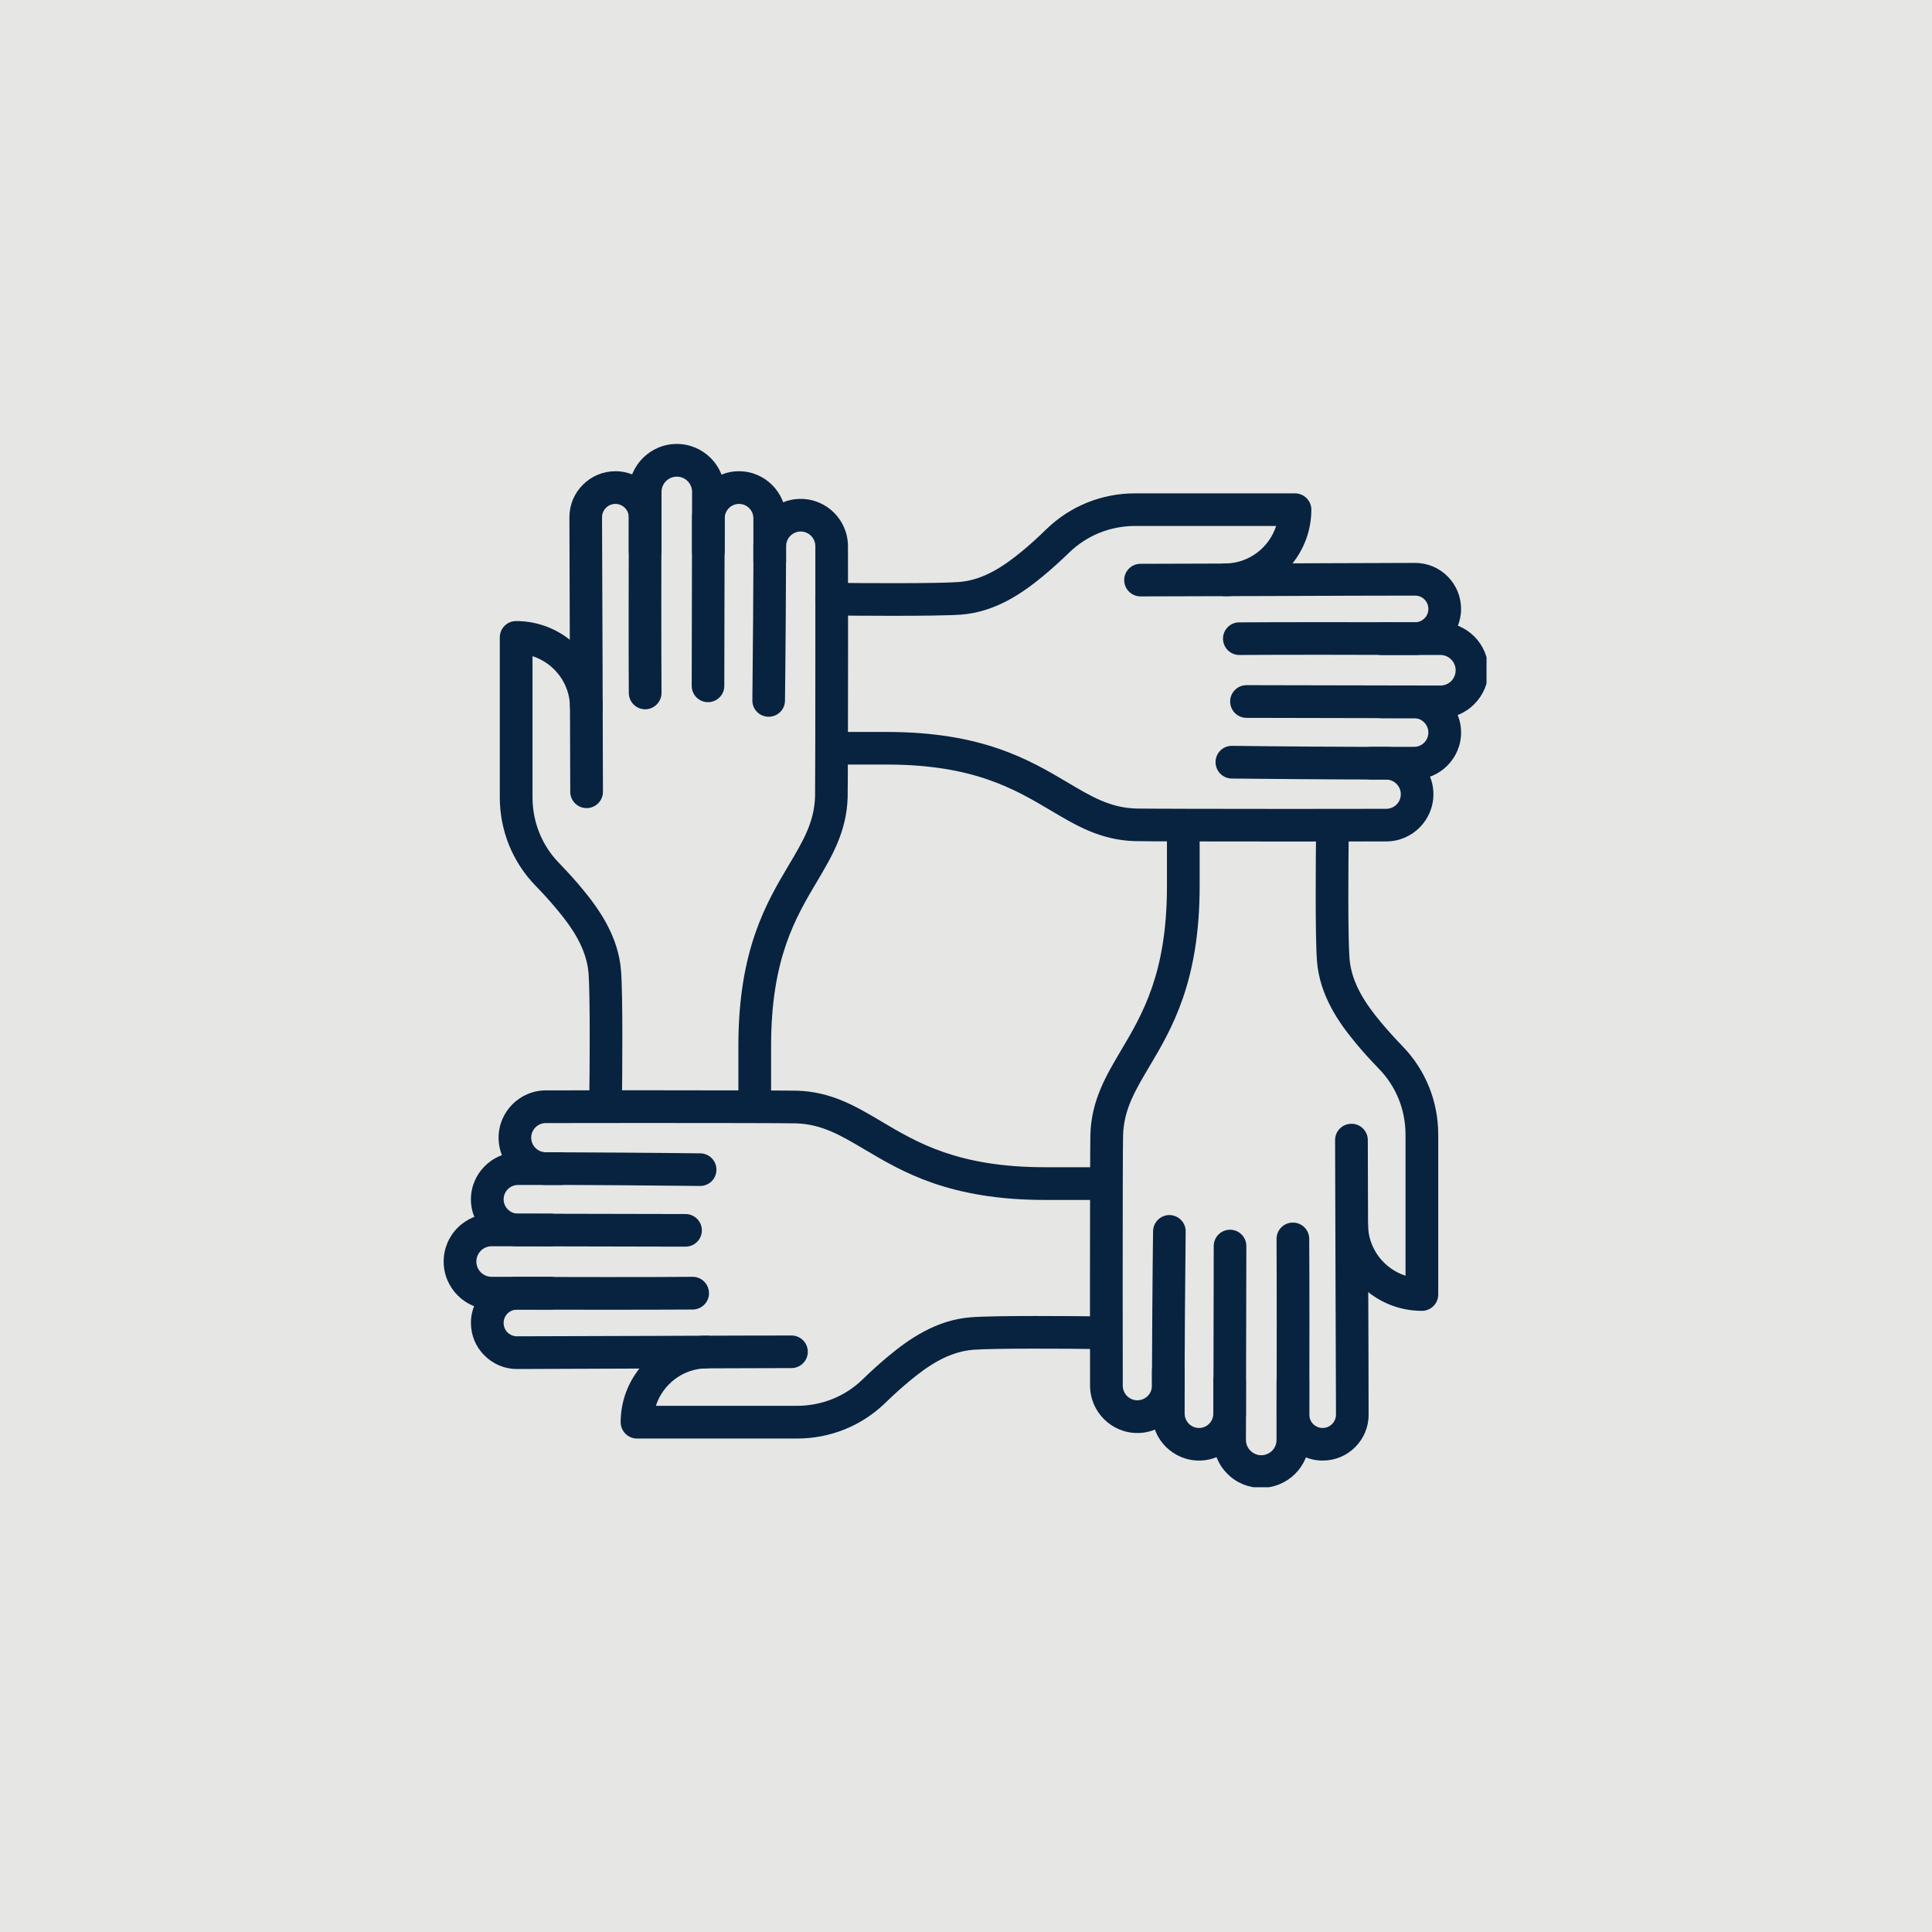
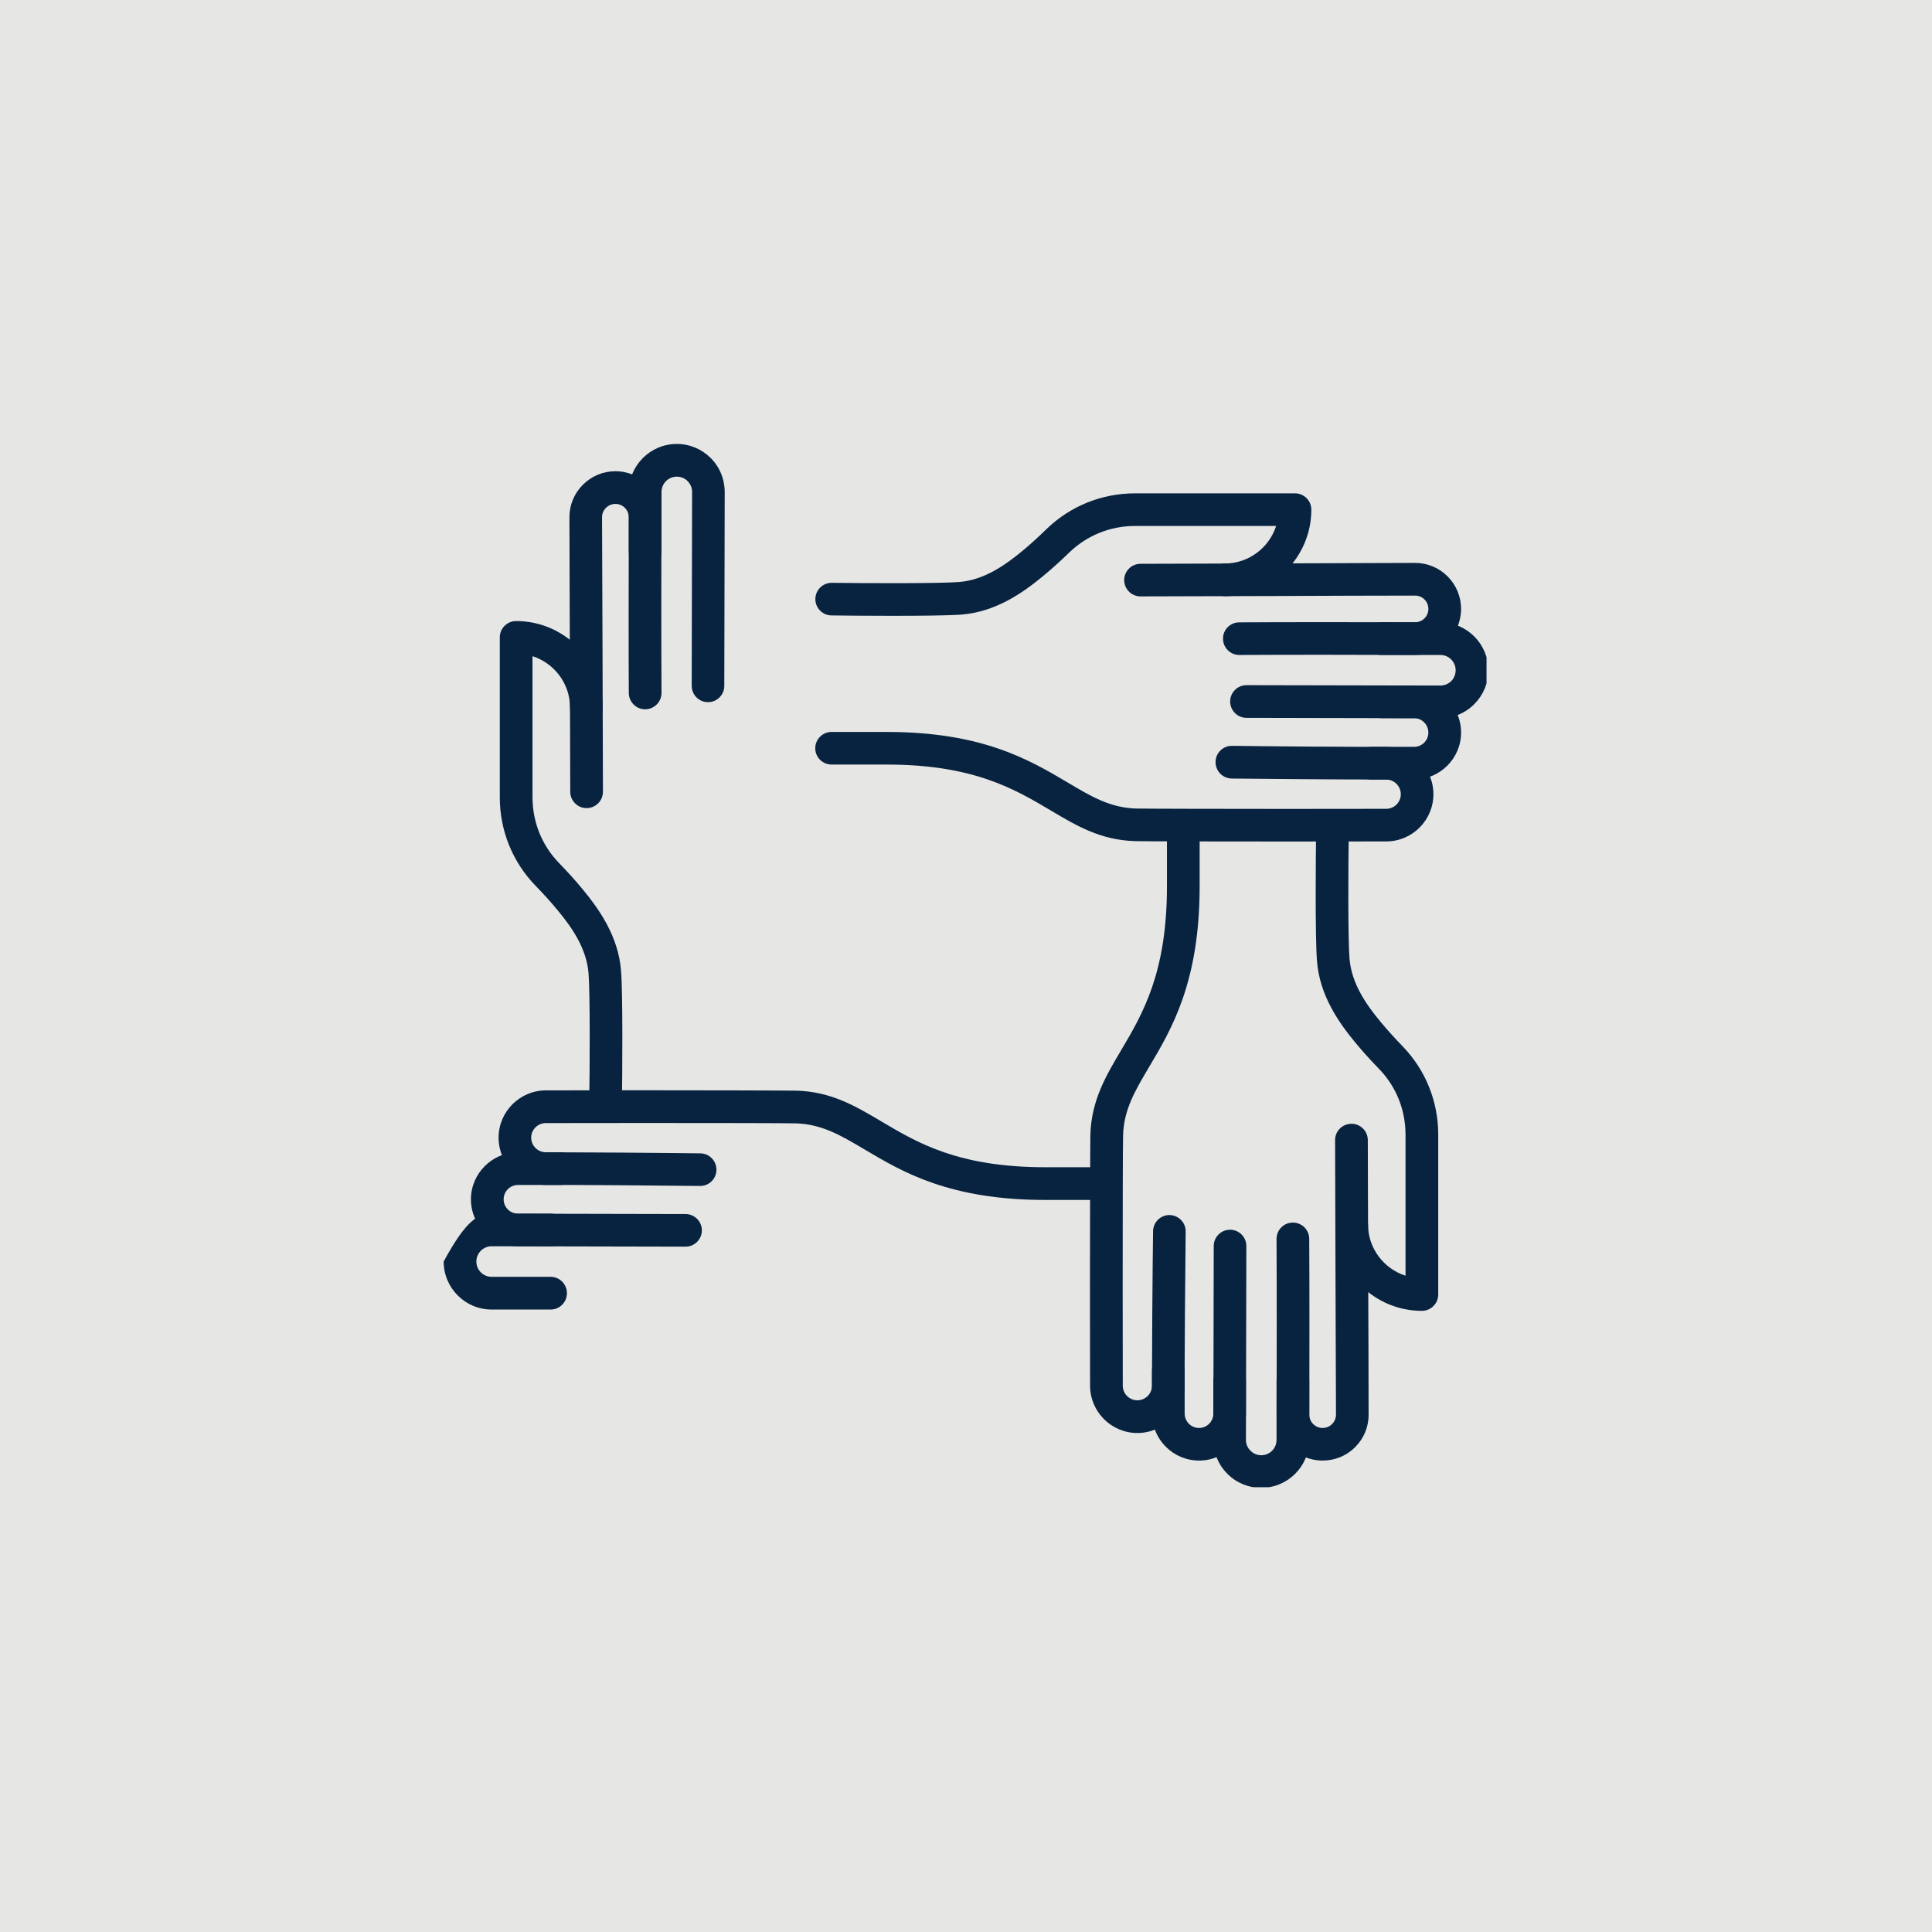
<svg xmlns="http://www.w3.org/2000/svg" width="100" zoomAndPan="magnify" viewBox="0 0 75 75" height="100" preserveAspectRatio="xMidYMid meet" version="1.0">
  <defs>
    <clipPath id="c949688098">
      <path d="M 47 24 L 57.707 24 L 57.707 28 L 47 28 Z M 47 24 " clip-rule="nonzero" />
    </clipPath>
    <clipPath id="6f3c8f79a0">
      <path d="M 47 47 L 51 47 L 51 57.734 L 47 57.734 Z M 47 47 " clip-rule="nonzero" />
    </clipPath>
    <clipPath id="f53c934418">
      <path d="M 17.207 47 L 28 47 L 28 51 L 17.207 51 Z M 17.207 47 " clip-rule="nonzero" />
    </clipPath>
    <clipPath id="2774d5fc2e">
      <path d="M 24 17.234 L 29 17.234 L 29 28 L 24 28 Z M 24 17.234 " clip-rule="nonzero" />
    </clipPath>
  </defs>
-   <rect x="-7.5" width="90" fill="#ffffff" y="-7.5" height="90" fill-opacity="1" />
  <rect x="-7.5" width="90" fill="#e6e6e5" y="-7.5" height="90" fill-opacity="1" />
  <path fill="#08233f" d="M 49.984 32.668 C 47.707 32.668 44.383 32.664 44.055 32.652 C 42.727 32.613 41.785 32.055 40.789 31.461 C 39.383 30.629 37.789 29.68 34.422 29.68 L 32.281 29.68 C 31.934 29.68 31.648 29.398 31.648 29.047 C 31.648 28.695 31.934 28.414 32.281 28.414 L 34.422 28.414 C 38.137 28.414 39.965 29.5 41.438 30.371 C 42.363 30.922 43.094 31.355 44.094 31.387 C 44.371 31.395 47.43 31.402 49.984 31.402 C 51.047 31.402 52.699 31.402 53.812 31.398 C 54.125 31.398 54.379 31.145 54.379 30.832 C 54.379 30.516 54.121 30.262 53.809 30.262 L 53.227 30.262 C 52.875 30.262 52.594 29.98 52.594 29.629 C 52.594 29.277 52.875 28.996 53.227 28.996 L 53.809 28.996 C 54.82 28.996 55.645 29.82 55.645 30.832 C 55.645 31.84 54.824 32.664 53.812 32.664 C 52.699 32.668 51.047 32.668 49.984 32.668 Z M 49.984 32.668 " fill-opacity="1" fill-rule="nonzero" />
  <path fill="#08233f" d="M 53.984 30.262 C 51.789 30.262 48.754 30.234 47.812 30.223 C 47.461 30.215 47.184 29.93 47.188 29.578 C 47.191 29.23 47.473 28.953 47.82 28.953 C 47.824 28.953 47.824 28.953 47.828 28.953 C 48.91 28.969 52.746 29.004 54.898 28.992 C 55.203 28.992 55.449 28.742 55.449 28.438 C 55.449 28.129 55.199 27.879 54.895 27.879 L 53.625 27.879 C 53.273 27.879 52.992 27.598 52.992 27.246 C 52.992 26.898 53.273 26.613 53.625 26.613 L 54.895 26.613 C 55.898 26.613 56.719 27.43 56.719 28.438 C 56.719 29.438 55.902 30.254 54.902 30.262 C 54.621 30.262 54.312 30.262 53.984 30.262 Z M 53.984 30.262 " fill-opacity="1" fill-rule="nonzero" />
  <g clip-path="url(#c949688098)">
    <path fill="#08233f" d="M 55.914 27.883 C 55.914 27.883 55.914 27.883 55.91 27.883 L 48.387 27.867 C 48.039 27.867 47.754 27.582 47.754 27.23 C 47.754 26.883 48.039 26.598 48.387 26.598 C 48.391 26.598 48.391 26.598 48.391 26.598 L 55.914 26.613 C 56.074 26.613 56.223 26.551 56.336 26.441 C 56.445 26.328 56.508 26.18 56.508 26.02 C 56.508 25.691 56.242 25.426 55.914 25.426 L 53.625 25.426 C 53.273 25.426 52.992 25.145 52.992 24.793 C 52.992 24.445 53.273 24.16 53.625 24.16 L 55.914 24.16 C 56.941 24.16 57.777 24.996 57.777 26.02 C 57.777 26.52 57.582 26.984 57.23 27.336 C 56.879 27.688 56.41 27.883 55.914 27.883 Z M 55.914 27.883 " fill-opacity="1" fill-rule="nonzero" />
  </g>
  <path fill="#08233f" d="M 34.664 23.906 C 33.703 23.906 32.754 23.898 32.277 23.891 C 31.926 23.887 31.648 23.598 31.652 23.25 C 31.656 22.902 31.941 22.625 32.285 22.625 C 32.289 22.625 32.293 22.625 32.297 22.625 C 33.547 22.641 36.398 22.656 37.223 22.594 C 38.203 22.52 39.016 21.941 39.684 21.391 C 39.988 21.141 40.297 20.859 40.629 20.535 C 41.551 19.645 42.77 19.152 44.062 19.152 L 50.27 19.152 C 50.621 19.152 50.906 19.434 50.906 19.785 C 50.906 21.629 49.402 23.137 47.559 23.145 C 47.559 23.145 47.555 23.145 47.555 23.145 C 47.207 23.145 46.922 22.859 46.922 22.512 C 46.922 22.16 47.203 21.875 47.555 21.875 C 48.48 21.871 49.27 21.258 49.539 20.418 L 44.062 20.418 C 43.102 20.418 42.195 20.785 41.512 21.445 C 41.152 21.793 40.82 22.094 40.492 22.363 C 39.719 23.004 38.66 23.754 37.32 23.859 C 36.828 23.895 35.734 23.906 34.664 23.906 Z M 34.664 23.906 " fill-opacity="1" fill-rule="nonzero" />
  <path fill="#08233f" d="M 48.109 25.426 C 47.762 25.426 47.48 25.145 47.477 24.797 C 47.473 24.449 47.754 24.16 48.105 24.16 C 49.809 24.148 53.113 24.152 54.93 24.156 C 54.93 24.156 54.93 24.156 54.934 24.156 C 55.215 24.156 55.449 23.926 55.449 23.641 C 55.449 23.5 55.398 23.371 55.297 23.27 C 55.199 23.172 55.07 23.121 54.934 23.121 C 54.93 23.121 54.93 23.121 54.93 23.121 C 53.551 23.121 51.488 23.129 49.496 23.137 C 47.18 23.145 44.988 23.152 44.273 23.152 C 43.926 23.152 43.641 22.867 43.641 22.52 C 43.641 22.168 43.926 21.887 44.273 21.887 C 44.988 21.887 47.176 21.879 49.492 21.871 C 51.484 21.863 53.547 21.855 54.926 21.852 C 54.93 21.852 54.93 21.852 54.934 21.852 C 55.41 21.852 55.859 22.039 56.195 22.375 C 56.535 22.715 56.719 23.168 56.719 23.645 C 56.715 24.625 55.914 25.422 54.934 25.426 C 54.93 25.426 54.93 25.426 54.926 25.426 C 53.113 25.418 49.812 25.414 48.113 25.426 C 48.113 25.426 48.113 25.426 48.109 25.426 Z M 48.109 25.426 " fill-opacity="1" fill-rule="nonzero" />
  <path fill="#08233f" d="M 44.152 55.629 C 43.141 55.629 42.32 54.805 42.316 53.797 C 42.312 52.68 42.312 51.027 42.312 49.969 C 42.312 47.691 42.32 44.363 42.328 44.039 C 42.371 42.711 42.93 41.77 43.52 40.773 C 44.355 39.363 45.301 37.77 45.301 34.406 L 45.301 32.266 C 45.301 31.914 45.586 31.633 45.938 31.633 C 46.285 31.633 46.57 31.914 46.57 32.266 L 46.57 34.406 C 46.57 38.117 45.484 39.949 44.609 41.418 C 44.062 42.344 43.625 43.074 43.598 44.078 C 43.586 44.352 43.582 47.414 43.582 49.969 C 43.582 51.027 43.582 52.676 43.586 53.793 C 43.586 54.105 43.84 54.359 44.152 54.359 C 44.465 54.359 44.719 54.105 44.719 53.793 L 44.719 53.207 C 44.719 52.859 45.004 52.574 45.352 52.574 C 45.703 52.574 45.988 52.859 45.988 53.207 L 45.988 53.793 C 45.988 54.805 45.164 55.629 44.152 55.629 Z M 44.152 55.629 " fill-opacity="1" fill-rule="nonzero" />
  <path fill="#08233f" d="M 46.547 56.699 C 45.547 56.699 44.727 55.887 44.723 54.887 C 44.711 52.727 44.746 48.879 44.762 47.797 C 44.766 47.449 45.051 47.168 45.395 47.168 C 45.398 47.168 45.402 47.168 45.402 47.168 C 45.754 47.176 46.035 47.461 46.027 47.812 C 46.016 48.891 45.977 52.73 45.988 54.879 C 45.992 55.184 46.238 55.434 46.547 55.434 C 46.852 55.434 47.102 55.184 47.102 54.875 L 47.102 53.605 C 47.102 53.258 47.387 52.973 47.734 52.973 C 48.086 52.973 48.367 53.258 48.367 53.605 L 48.367 54.875 C 48.367 55.883 47.551 56.699 46.547 56.699 Z M 46.547 56.699 " fill-opacity="1" fill-rule="nonzero" />
  <g clip-path="url(#6f3c8f79a0)">
    <path fill="#08233f" d="M 48.961 57.758 C 48.465 57.758 47.996 57.566 47.645 57.211 C 47.293 56.859 47.102 56.391 47.102 55.895 L 47.117 48.371 C 47.117 48.02 47.402 47.738 47.75 47.738 C 48.102 47.738 48.383 48.023 48.383 48.371 L 48.367 55.898 C 48.367 56.055 48.43 56.207 48.543 56.316 C 48.656 56.43 48.805 56.492 48.961 56.492 C 49.289 56.492 49.555 56.227 49.555 55.898 L 49.555 53.609 C 49.555 53.258 49.84 52.973 50.188 52.973 C 50.539 52.973 50.824 53.258 50.824 53.609 L 50.824 55.898 C 50.824 56.926 49.988 57.758 48.961 57.758 Z M 48.961 57.758 " fill-opacity="1" fill-rule="nonzero" />
  </g>
  <path fill="#08233f" d="M 55.199 50.887 C 53.352 50.887 51.844 49.387 51.84 47.539 C 51.84 47.191 52.121 46.906 52.473 46.906 C 52.82 46.906 53.105 47.188 53.105 47.535 C 53.109 48.465 53.723 49.254 54.562 49.523 L 54.562 44.047 C 54.562 43.086 54.199 42.18 53.535 41.496 C 53.188 41.137 52.887 40.805 52.617 40.477 C 51.977 39.703 51.227 38.645 51.125 37.305 C 51.051 36.367 51.078 33.27 51.09 32.262 C 51.098 31.91 51.383 31.633 51.734 31.637 C 52.082 31.641 52.363 31.93 52.359 32.277 C 52.34 33.531 52.324 36.383 52.387 37.207 C 52.465 38.184 53.039 39 53.594 39.668 C 53.844 39.969 54.121 40.277 54.445 40.613 C 55.34 41.535 55.832 42.754 55.832 44.047 L 55.832 50.254 C 55.832 50.602 55.547 50.887 55.199 50.887 Z M 55.199 50.887 " fill-opacity="1" fill-rule="nonzero" />
  <path fill="#08233f" d="M 51.344 56.699 C 51.344 56.699 51.34 56.699 51.336 56.699 C 50.355 56.695 49.555 55.895 49.559 54.91 C 49.562 53.098 49.566 49.801 49.555 48.098 C 49.555 47.746 49.836 47.461 50.184 47.461 C 50.188 47.461 50.188 47.461 50.191 47.461 C 50.539 47.461 50.82 47.738 50.824 48.09 C 50.836 49.797 50.832 53.098 50.828 54.914 C 50.824 55.199 51.059 55.434 51.344 55.434 C 51.484 55.434 51.613 55.379 51.711 55.281 C 51.809 55.184 51.863 55.051 51.863 54.914 C 51.859 53.531 51.852 51.469 51.844 49.473 C 51.836 47.16 51.828 44.973 51.828 44.258 C 51.828 43.906 52.113 43.625 52.465 43.625 C 52.812 43.625 53.098 43.906 53.098 44.258 C 53.098 44.969 53.105 47.156 53.113 49.469 C 53.121 51.465 53.129 53.527 53.129 54.91 C 53.133 55.391 52.945 55.84 52.605 56.18 C 52.27 56.516 51.82 56.699 51.344 56.699 Z M 51.344 56.699 " fill-opacity="1" fill-rule="nonzero" />
  <path fill="#08233f" d="M 42.719 46.582 L 40.578 46.582 C 36.863 46.582 35.035 45.496 33.562 44.621 C 32.637 44.074 31.906 43.641 30.906 43.609 C 30.629 43.598 27.57 43.594 25.016 43.594 C 23.957 43.594 22.309 43.594 21.188 43.598 C 20.875 43.598 20.621 43.852 20.621 44.164 C 20.621 44.477 20.875 44.73 21.191 44.73 L 21.773 44.73 C 22.125 44.73 22.406 45.016 22.406 45.367 C 22.406 45.715 22.125 46 21.773 46 L 21.191 46 C 20.18 46 19.355 45.176 19.355 44.164 C 19.355 43.156 20.176 42.332 21.188 42.328 C 22.309 42.328 23.957 42.324 25.016 42.324 C 27.293 42.324 30.617 42.332 30.945 42.34 C 32.273 42.383 33.215 42.941 34.211 43.531 C 35.617 44.367 37.211 45.312 40.578 45.312 L 42.719 45.312 C 43.066 45.312 43.352 45.598 43.352 45.949 C 43.352 46.297 43.066 46.582 42.719 46.582 Z M 42.719 46.582 " fill-opacity="1" fill-rule="nonzero" />
  <path fill="#08233f" d="M 21.375 48.379 L 20.105 48.379 C 19.102 48.379 18.281 47.562 18.281 46.559 C 18.281 45.559 19.098 44.738 20.094 44.734 C 22.254 44.723 26.105 44.758 27.188 44.773 C 27.539 44.777 27.816 45.066 27.812 45.414 C 27.809 45.762 27.527 46.039 27.18 46.039 C 27.176 46.039 27.176 46.039 27.172 46.039 C 26.09 46.027 22.254 45.988 20.102 46 C 19.797 46.004 19.551 46.254 19.551 46.559 C 19.551 46.863 19.801 47.113 20.105 47.113 L 21.375 47.113 C 21.727 47.113 22.008 47.398 22.008 47.746 C 22.008 48.098 21.727 48.379 21.375 48.379 Z M 21.375 48.379 " fill-opacity="1" fill-rule="nonzero" />
  <g clip-path="url(#f53c934418)">
-     <path fill="#08233f" d="M 21.375 50.836 L 19.086 50.836 C 18.059 50.836 17.223 50 17.223 48.973 C 17.223 48.477 17.418 48.008 17.77 47.656 C 18.121 47.309 18.59 47.113 19.086 47.113 C 19.086 47.113 19.086 47.113 19.09 47.113 L 26.613 47.129 C 26.961 47.129 27.246 47.414 27.246 47.762 C 27.246 48.113 26.961 48.395 26.613 48.395 C 26.609 48.395 26.609 48.395 26.609 48.395 L 19.086 48.379 C 18.926 48.379 18.777 48.441 18.664 48.555 C 18.555 48.668 18.492 48.816 18.492 48.973 C 18.492 49.301 18.758 49.566 19.086 49.566 L 21.375 49.566 C 21.727 49.566 22.008 49.852 22.008 50.203 C 22.008 50.551 21.727 50.836 21.375 50.836 Z M 21.375 50.836 " fill-opacity="1" fill-rule="nonzero" />
+     <path fill="#08233f" d="M 21.375 50.836 L 19.086 50.836 C 18.059 50.836 17.223 50 17.223 48.973 C 18.121 47.309 18.59 47.113 19.086 47.113 C 19.086 47.113 19.086 47.113 19.09 47.113 L 26.613 47.129 C 26.961 47.129 27.246 47.414 27.246 47.762 C 27.246 48.113 26.961 48.395 26.613 48.395 C 26.609 48.395 26.609 48.395 26.609 48.395 L 19.086 48.379 C 18.926 48.379 18.777 48.441 18.664 48.555 C 18.555 48.668 18.492 48.816 18.492 48.973 C 18.492 49.301 18.758 49.566 19.086 49.566 L 21.375 49.566 C 21.727 49.566 22.008 49.852 22.008 50.203 C 22.008 50.551 21.727 50.836 21.375 50.836 Z M 21.375 50.836 " fill-opacity="1" fill-rule="nonzero" />
  </g>
-   <path fill="#08233f" d="M 30.938 55.844 L 24.73 55.844 C 24.379 55.844 24.094 55.559 24.094 55.211 C 24.094 53.363 25.598 51.859 27.441 51.852 C 27.441 51.852 27.445 51.852 27.445 51.852 C 27.793 51.852 28.078 52.133 28.078 52.484 C 28.078 52.832 27.797 53.117 27.445 53.117 C 26.52 53.121 25.73 53.734 25.461 54.574 L 30.938 54.574 C 31.898 54.574 32.805 54.211 33.488 53.547 C 33.848 53.199 34.18 52.898 34.508 52.629 C 35.281 51.988 36.34 51.242 37.68 51.137 C 38.617 51.062 41.711 51.09 42.723 51.102 C 43.074 51.109 43.352 51.395 43.348 51.746 C 43.344 52.094 43.059 52.371 42.715 52.371 C 42.711 52.371 42.707 52.371 42.703 52.371 C 41.453 52.352 38.602 52.336 37.777 52.398 C 36.797 52.477 35.984 53.051 35.316 53.605 C 35.016 53.855 34.703 54.133 34.371 54.457 C 33.449 55.352 32.23 55.844 30.938 55.844 Z M 30.938 55.844 " fill-opacity="1" fill-rule="nonzero" />
-   <path fill="#08233f" d="M 20.066 53.145 C 19.59 53.145 19.141 52.957 18.805 52.617 C 18.465 52.281 18.281 51.828 18.281 51.348 C 18.285 50.367 19.086 49.57 20.066 49.57 C 20.07 49.57 20.07 49.57 20.07 49.57 C 21.887 49.574 25.188 49.582 26.883 49.566 C 26.887 49.566 26.887 49.566 26.891 49.566 C 27.238 49.566 27.52 49.848 27.523 50.199 C 27.527 50.547 27.242 50.832 26.895 50.836 C 25.191 50.848 21.887 50.844 20.07 50.84 C 20.07 50.84 20.07 50.84 20.066 50.84 C 19.781 50.84 19.551 51.07 19.551 51.355 C 19.551 51.492 19.602 51.625 19.699 51.723 C 19.801 51.82 19.93 51.875 20.066 51.875 C 20.07 51.875 20.07 51.875 20.07 51.875 C 21.449 51.871 23.508 51.863 25.496 51.859 C 27.816 51.848 30.008 51.844 30.727 51.844 C 31.074 51.844 31.359 52.125 31.359 52.477 C 31.359 52.824 31.074 53.109 30.727 53.109 C 30.012 53.109 27.82 53.117 25.5 53.125 C 23.512 53.133 21.453 53.141 20.074 53.145 C 20.07 53.145 20.07 53.145 20.066 53.145 Z M 20.066 53.145 " fill-opacity="1" fill-rule="nonzero" />
-   <path fill="#08233f" d="M 29.301 43.363 C 28.949 43.363 28.664 43.078 28.664 42.73 L 28.664 40.59 C 28.664 36.875 29.75 35.047 30.625 33.574 C 31.176 32.648 31.609 31.918 31.641 30.918 C 31.648 30.641 31.652 27.582 31.652 25.027 C 31.652 23.965 31.652 22.312 31.652 21.199 C 31.648 20.887 31.395 20.633 31.082 20.633 C 30.77 20.633 30.516 20.891 30.516 21.203 L 30.516 21.785 C 30.516 22.137 30.23 22.418 29.883 22.418 C 29.531 22.418 29.246 22.137 29.246 21.785 L 29.246 21.203 C 29.246 20.191 30.07 19.367 31.082 19.367 C 32.094 19.367 32.914 20.188 32.918 21.199 C 32.922 22.312 32.922 23.965 32.922 25.027 C 32.922 27.305 32.914 30.629 32.906 30.957 C 32.863 32.285 32.305 33.227 31.715 34.223 C 30.879 35.629 29.934 37.223 29.934 40.59 L 29.934 42.73 C 29.934 43.078 29.648 43.363 29.301 43.363 Z M 29.301 43.363 " fill-opacity="1" fill-rule="nonzero" />
-   <path fill="#08233f" d="M 29.84 27.824 C 29.836 27.824 29.836 27.824 29.832 27.824 C 29.48 27.82 29.199 27.531 29.207 27.184 C 29.219 26.102 29.258 22.266 29.246 20.113 C 29.242 19.809 28.996 19.562 28.688 19.562 C 28.383 19.562 28.133 19.812 28.133 20.117 L 28.133 21.387 C 28.133 21.738 27.848 22.02 27.5 22.02 C 27.148 22.02 26.867 21.738 26.867 21.387 L 26.867 20.117 C 26.867 19.113 27.684 18.293 28.688 18.293 C 29.688 18.293 30.508 19.109 30.512 20.109 C 30.523 22.266 30.488 26.117 30.473 27.199 C 30.469 27.547 30.188 27.824 29.84 27.824 Z M 29.84 27.824 " fill-opacity="1" fill-rule="nonzero" />
  <g clip-path="url(#2774d5fc2e)">
    <path fill="#08233f" d="M 27.484 27.258 C 27.133 27.258 26.852 26.973 26.852 26.621 L 26.867 19.098 C 26.867 18.938 26.805 18.789 26.691 18.676 C 26.582 18.562 26.43 18.504 26.273 18.504 C 25.945 18.504 25.68 18.77 25.68 19.098 L 25.68 21.387 C 25.68 21.738 25.395 22.02 25.047 22.02 C 24.695 22.02 24.41 21.738 24.41 21.387 L 24.41 19.098 C 24.41 18.07 25.246 17.234 26.273 17.234 C 26.77 17.234 27.238 17.43 27.59 17.781 C 27.941 18.133 28.133 18.602 28.133 19.102 L 28.117 26.625 C 28.117 26.973 27.836 27.258 27.484 27.258 Z M 27.484 27.258 " fill-opacity="1" fill-rule="nonzero" />
  </g>
  <path fill="#08233f" d="M 23.512 43.359 C 23.508 43.359 23.504 43.359 23.5 43.359 C 23.152 43.355 22.871 43.066 22.875 42.715 C 22.895 41.465 22.91 38.613 22.848 37.789 C 22.77 36.809 22.195 35.996 21.641 35.328 C 21.391 35.027 21.113 34.715 20.789 34.383 C 19.895 33.461 19.402 32.242 19.402 30.949 L 19.402 24.742 C 19.402 24.391 19.688 24.109 20.035 24.109 C 21.883 24.109 23.391 25.609 23.395 27.453 C 23.395 27.805 23.113 28.09 22.762 28.09 C 22.414 28.09 22.129 27.809 22.129 27.457 C 22.125 26.531 21.512 25.742 20.672 25.473 L 20.672 30.949 C 20.672 31.91 21.035 32.816 21.699 33.5 C 22.047 33.859 22.348 34.191 22.617 34.52 C 23.258 35.293 24.008 36.352 24.109 37.691 C 24.184 38.629 24.156 41.727 24.145 42.734 C 24.141 43.082 23.855 43.359 23.512 43.359 Z M 23.512 43.359 " fill-opacity="1" fill-rule="nonzero" />
  <path fill="#08233f" d="M 22.77 31.371 C 22.422 31.371 22.137 31.086 22.137 30.738 C 22.137 30.023 22.129 27.836 22.121 25.52 C 22.113 23.527 22.109 21.465 22.105 20.086 C 22.102 19.605 22.289 19.156 22.629 18.816 C 22.965 18.48 23.414 18.293 23.891 18.293 C 23.895 18.293 23.895 18.293 23.898 18.293 C 24.879 18.297 25.68 19.102 25.676 20.086 C 25.672 21.898 25.668 25.199 25.68 26.898 C 25.68 27.246 25.398 27.531 25.051 27.535 C 25.047 27.535 25.047 27.535 25.047 27.535 C 24.699 27.535 24.414 27.254 24.41 26.906 C 24.398 25.203 24.406 21.898 24.41 20.082 C 24.41 19.797 24.176 19.562 23.891 19.562 C 23.75 19.562 23.621 19.617 23.523 19.715 C 23.426 19.812 23.371 19.941 23.371 20.082 C 23.375 21.461 23.383 23.523 23.391 25.516 C 23.398 27.832 23.406 30.023 23.406 30.738 C 23.406 31.086 23.121 31.371 22.77 31.371 Z M 22.77 31.371 " fill-opacity="1" fill-rule="nonzero" />
</svg>